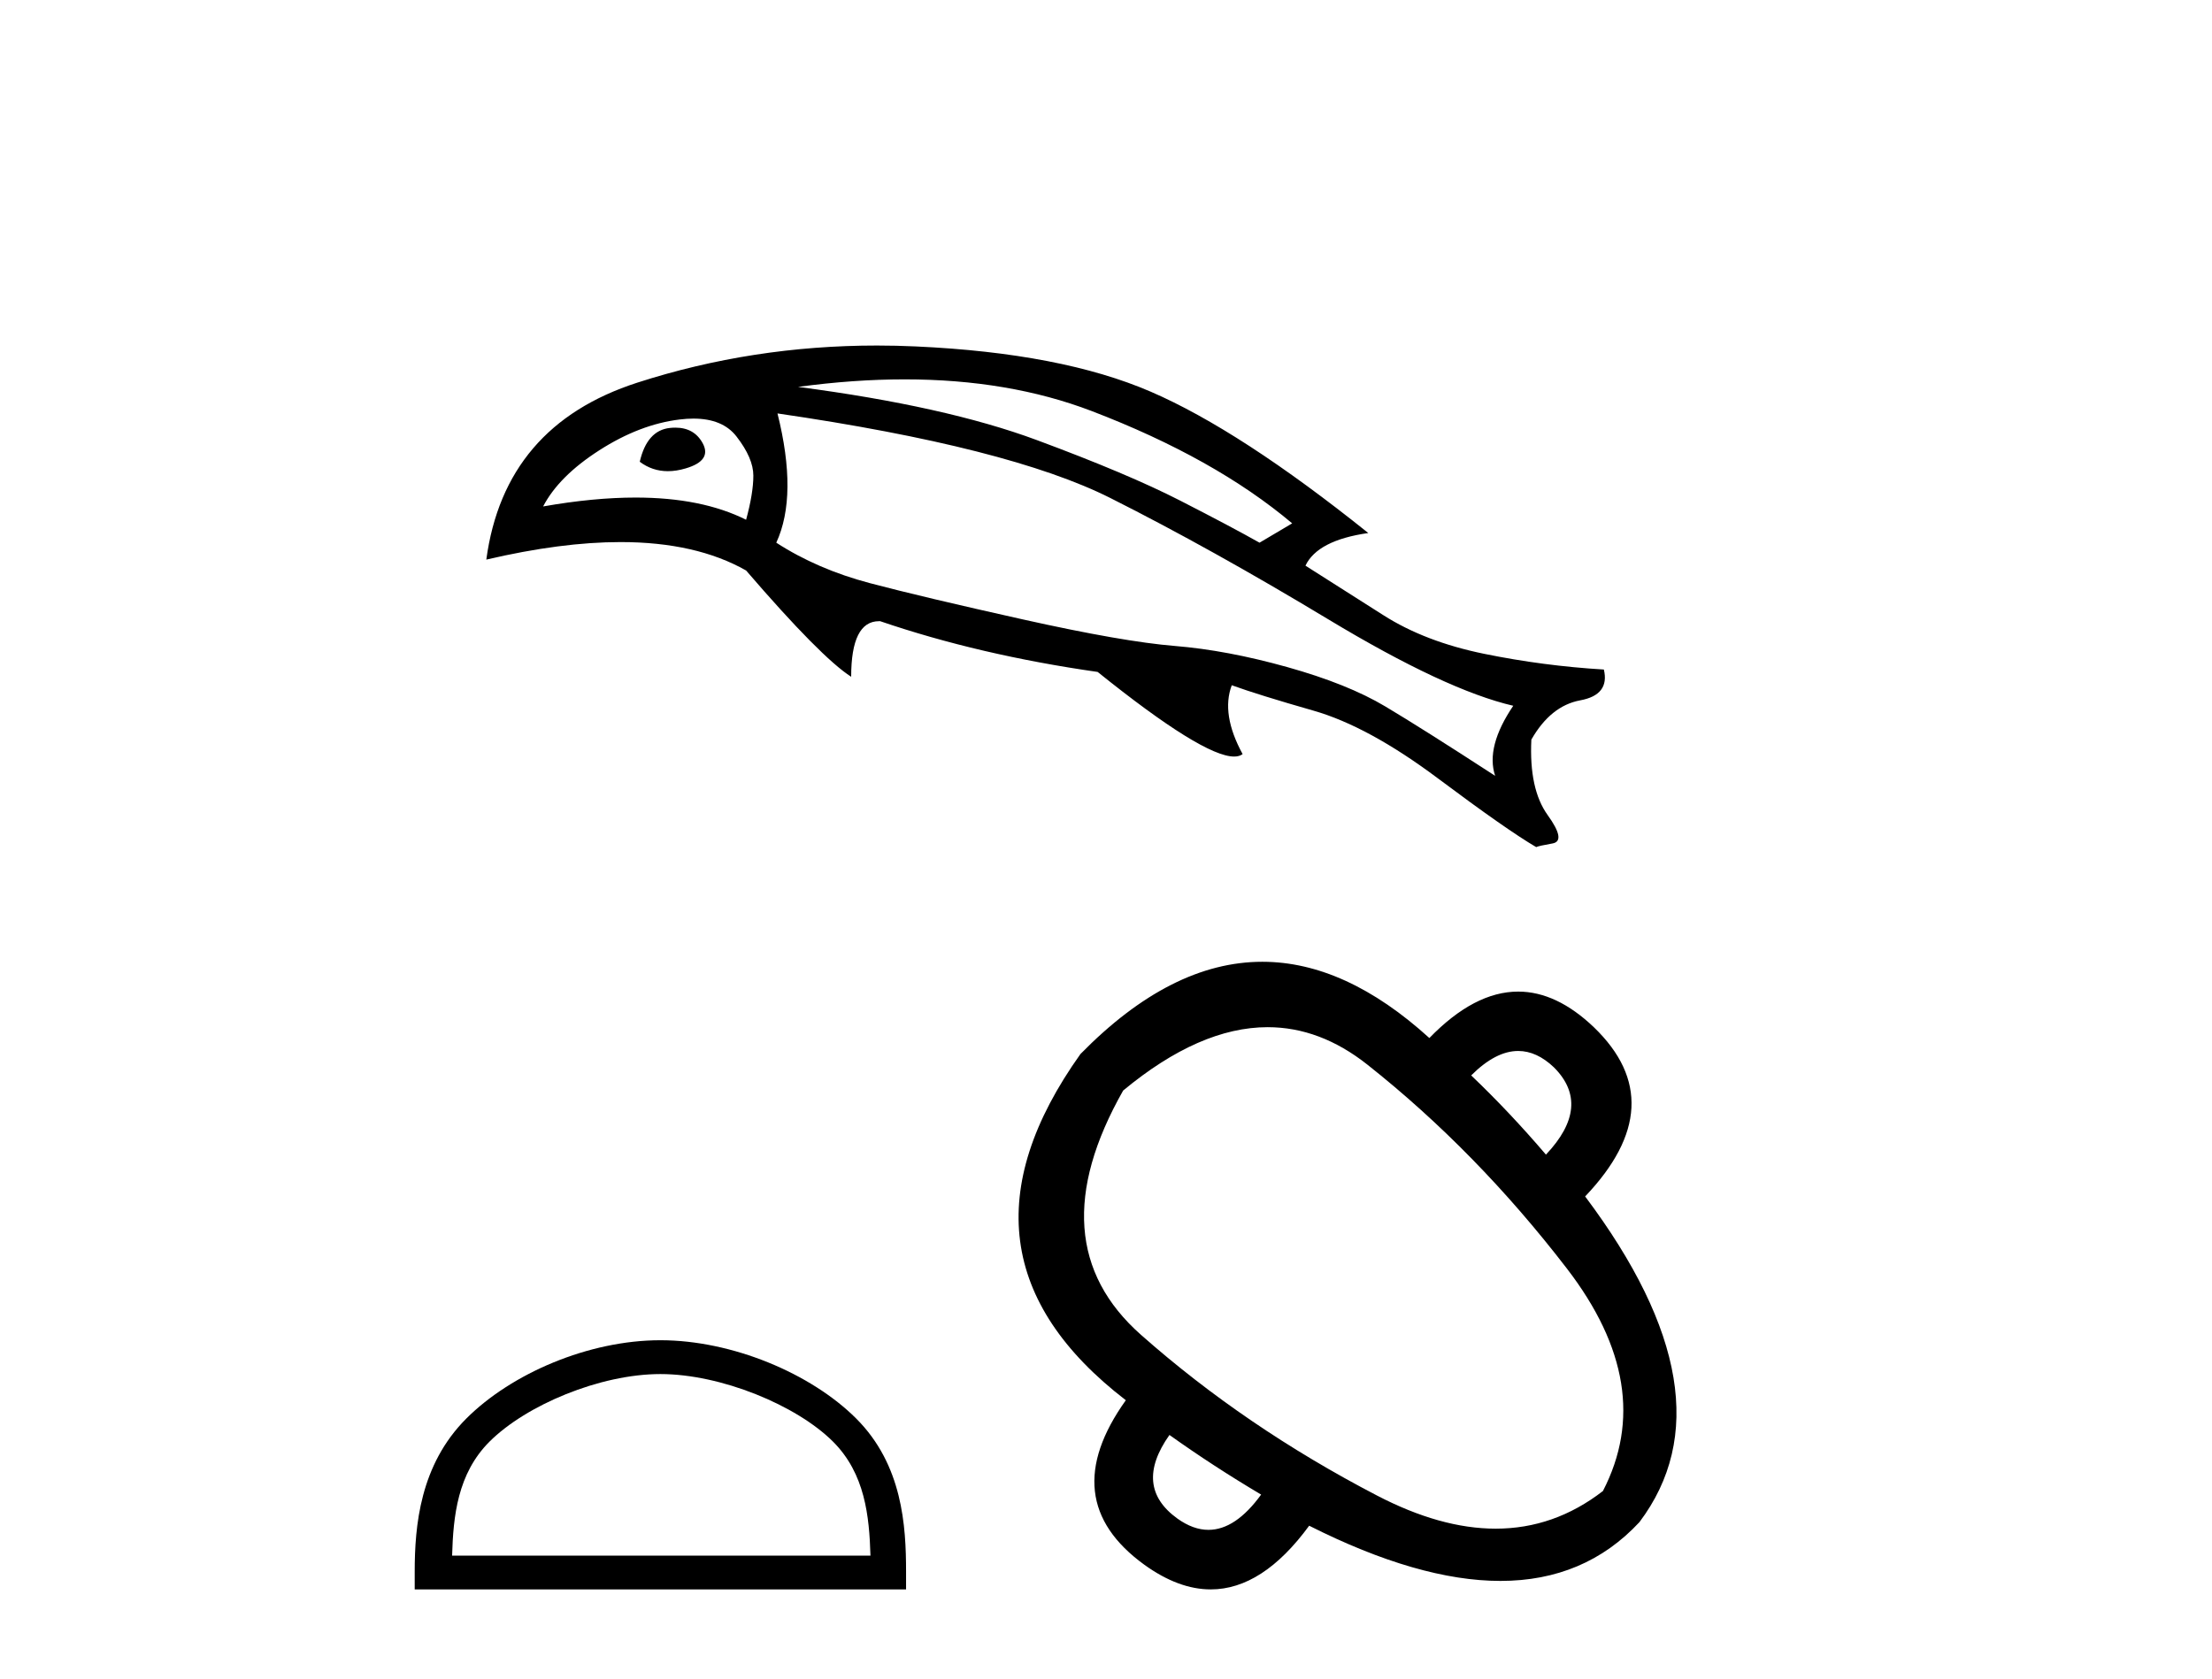
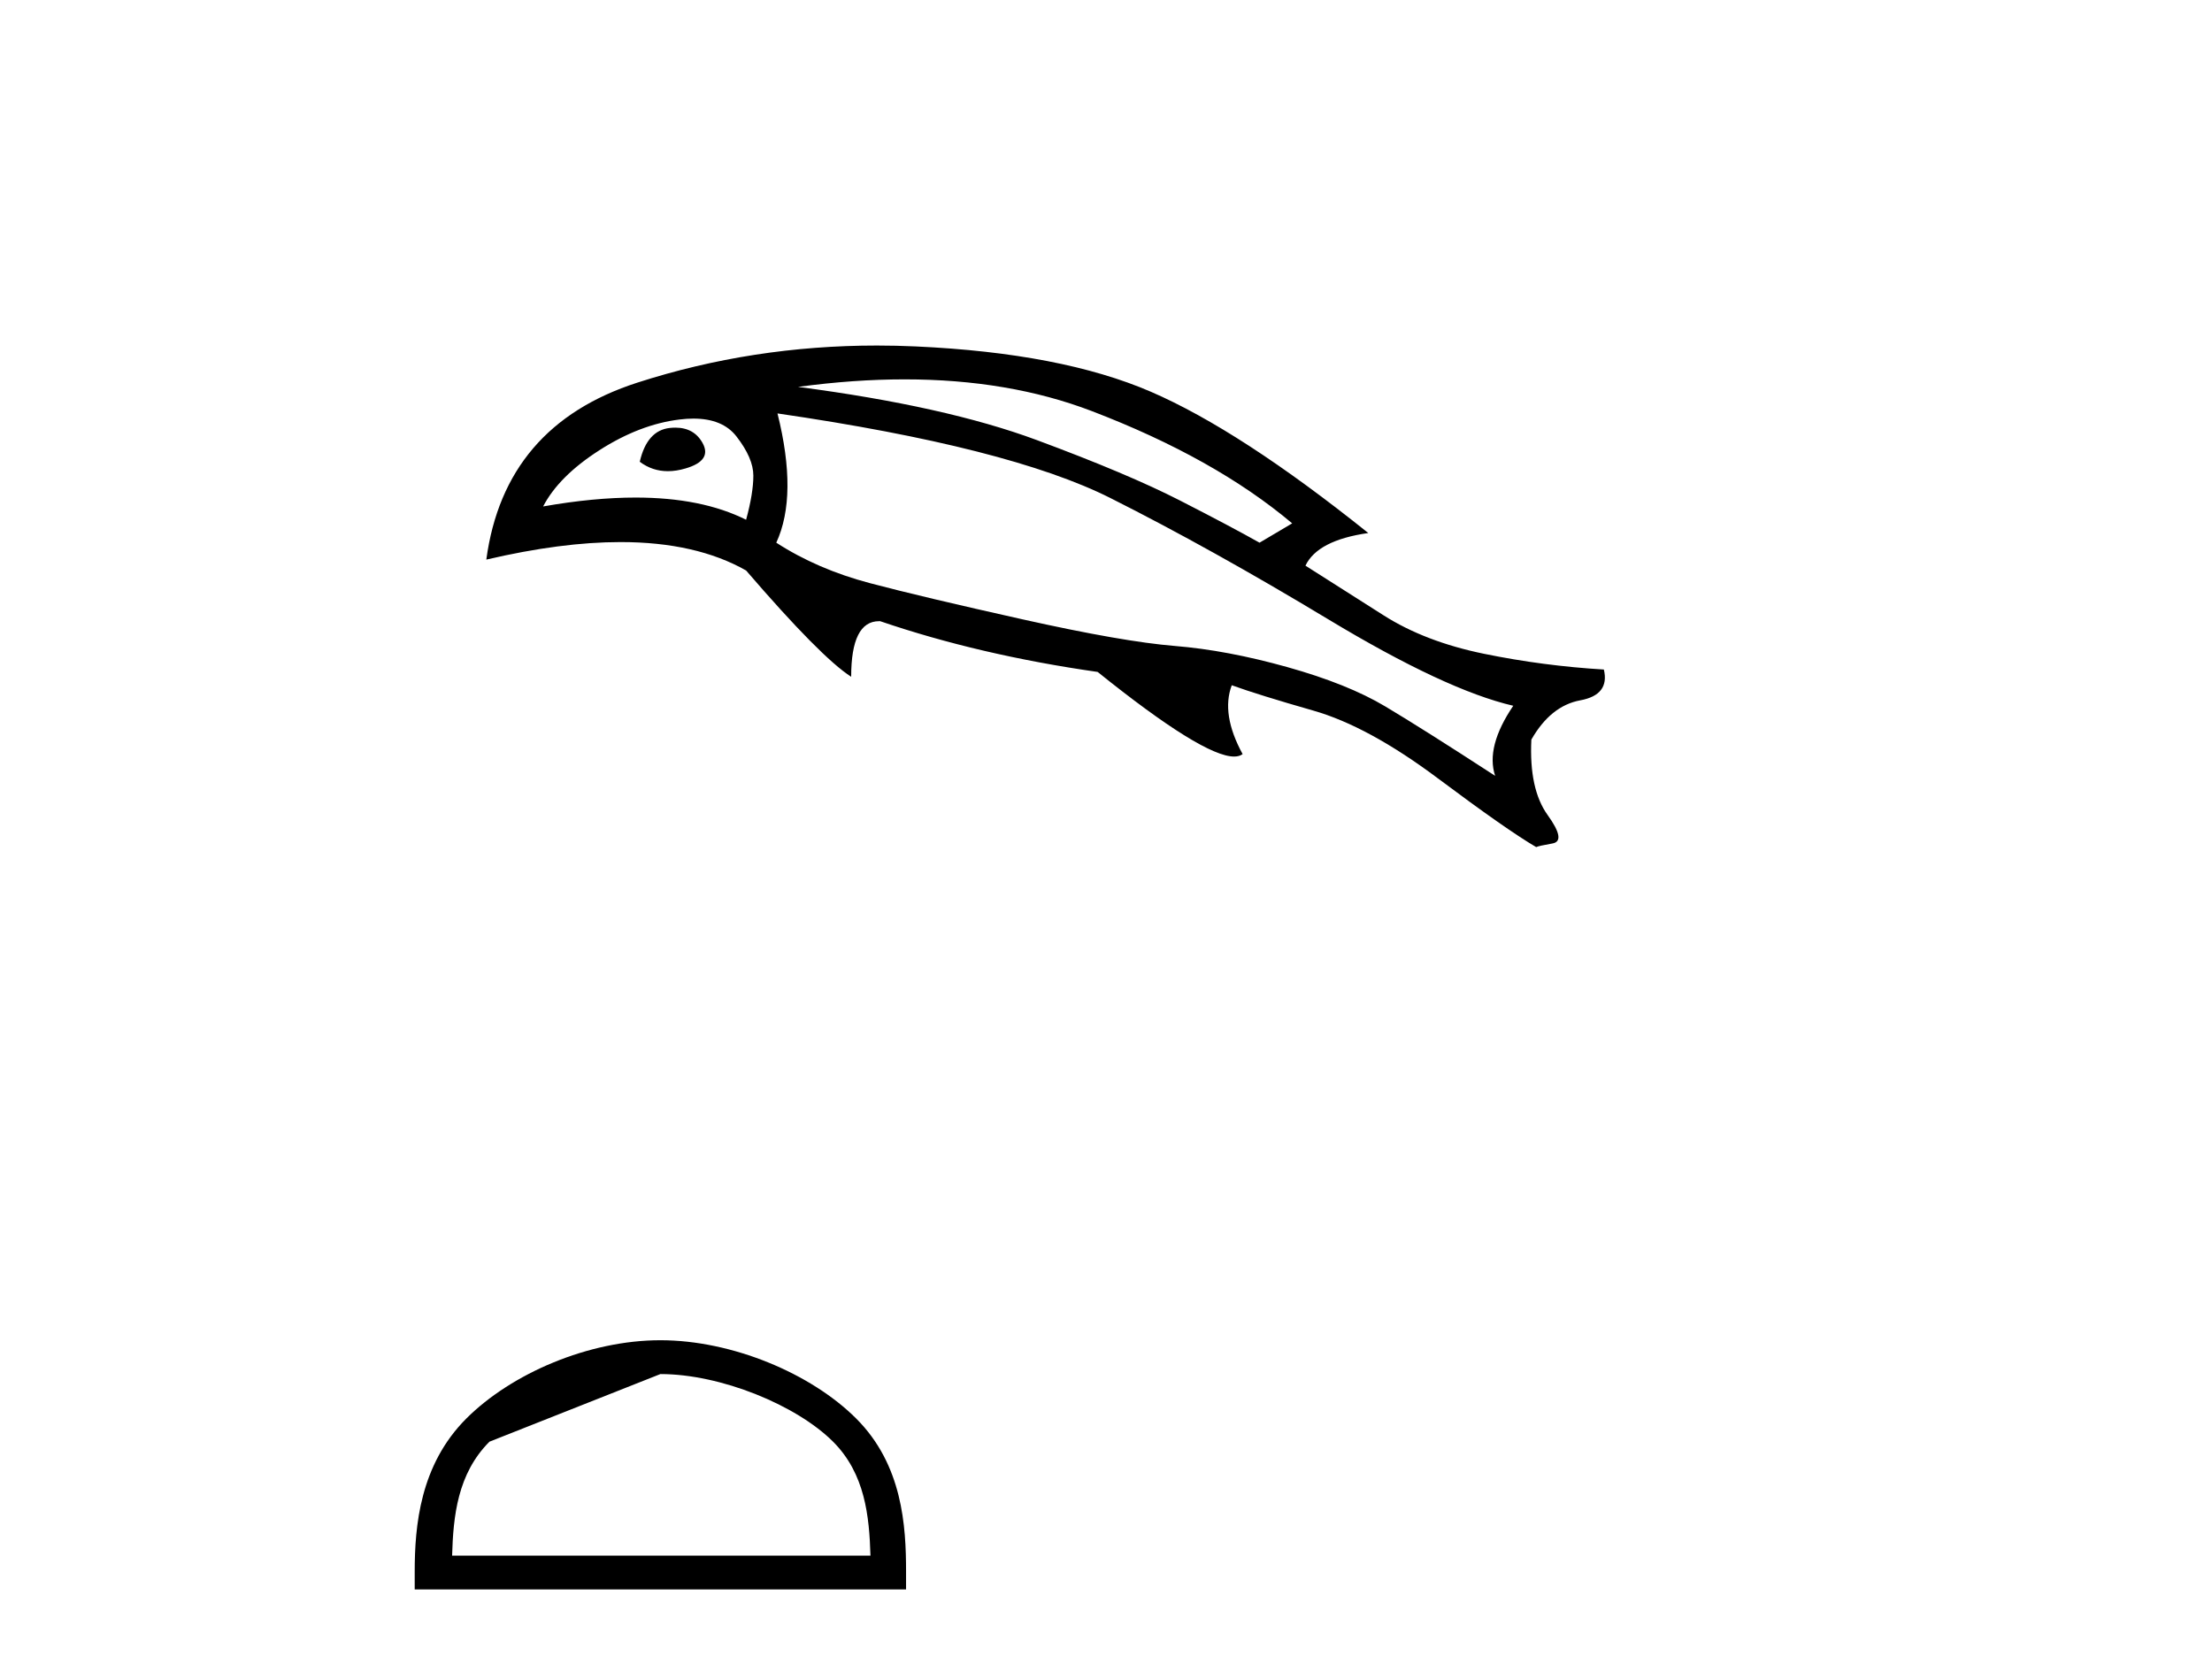
<svg xmlns="http://www.w3.org/2000/svg" width="54.0" height="41.0">
  <path d="M 16.487 10.442 Q 16.423 10.442 16.355 10.449 Q 15.795 10.508 15.618 11.275 Q 15.924 11.505 16.305 11.505 Q 16.511 11.505 16.739 11.437 Q 17.388 11.246 17.152 10.818 Q 16.944 10.442 16.487 10.442 ZM 16.927 10.221 Q 17.64 10.221 17.978 10.656 Q 18.391 11.187 18.391 11.614 Q 18.391 12.042 18.214 12.691 Q 17.13 12.149 15.516 12.149 Q 14.494 12.149 13.259 12.366 Q 13.642 11.629 14.63 10.995 Q 15.618 10.361 16.591 10.243 Q 16.768 10.221 16.927 10.221 ZM 22.083 9.263 Q 24.626 9.263 26.649 10.036 Q 29.657 11.187 31.545 12.779 L 30.748 13.251 Q 30.07 12.868 28.802 12.219 Q 27.534 11.57 25.307 10.744 Q 23.08 9.918 19.482 9.447 Q 20.844 9.263 22.083 9.263 ZM 18.98 10.095 Q 24.643 10.921 27.106 12.16 Q 29.569 13.399 32.429 15.124 Q 35.29 16.849 36.942 17.233 Q 36.264 18.236 36.5 18.944 Q 34.73 17.793 33.816 17.248 Q 32.901 16.702 31.427 16.289 Q 29.952 15.876 28.684 15.773 Q 27.416 15.67 24.968 15.124 Q 22.52 14.578 21.237 14.239 Q 19.954 13.9 18.951 13.251 Q 19.482 12.101 18.98 10.095 ZM 21.409 8.437 Q 18.368 8.437 15.559 9.343 Q 12.315 10.39 11.872 13.664 Q 13.702 13.236 15.149 13.236 Q 16.991 13.236 18.214 13.93 Q 20.042 16.053 20.779 16.525 Q 20.779 15.168 21.458 15.168 Q 21.473 15.168 21.487 15.168 Q 23.906 15.994 26.796 16.407 Q 29.366 18.473 30.128 18.473 Q 30.258 18.473 30.335 18.413 Q 29.804 17.439 30.07 16.732 L 30.07 16.732 Q 30.719 16.967 32.061 17.351 Q 33.403 17.734 35.099 19.003 Q 36.794 20.271 37.502 20.684 Q 37.561 20.654 37.9 20.595 Q 38.24 20.536 37.782 19.902 Q 37.325 19.268 37.384 18.059 Q 37.856 17.233 38.579 17.1 Q 39.301 16.967 39.154 16.348 Q 37.679 16.26 36.234 15.965 Q 34.789 15.67 33.771 15.021 Q 32.754 14.372 31.869 13.812 Q 32.164 13.192 33.403 13.015 Q 30.276 10.508 28.094 9.565 Q 25.911 8.621 22.357 8.459 Q 21.881 8.437 21.409 8.437 Z" style="fill:#000000;stroke:none" />
-   <path d="M 16.122 33.551 C 17.597 33.551 19.443 34.309 20.337 35.202 C 21.119 35.984 21.221 37.021 21.25 37.984 L 11.037 37.984 C 11.065 37.021 11.168 35.984 11.949 35.202 C 12.843 34.309 14.646 33.551 16.122 33.551 ZM 16.122 32.725 C 14.371 32.725 12.488 33.534 11.384 34.637 C 10.252 35.769 10.124 37.26 10.124 38.375 L 10.124 38.809 L 22.119 38.809 L 22.119 38.375 C 22.119 37.26 22.034 35.769 20.902 34.637 C 19.798 33.534 17.872 32.725 16.122 32.725 Z" style="fill:#000000;stroke:none" />
-   <path d="M 37.063 25.662 Q 37.515 25.662 37.936 26.063 Q 38.87 26.998 37.74 28.193 Q 36.85 27.15 35.915 26.259 Q 36.512 25.662 37.063 25.662 ZM 30.947 25.081 Q 32.226 25.081 33.384 25.998 Q 36.046 28.106 38.251 30.974 Q 40.457 33.843 39.131 36.407 Q 37.943 37.326 36.513 37.326 Q 35.169 37.326 33.612 36.515 Q 30.396 34.842 27.854 32.593 Q 25.311 30.344 27.419 26.628 Q 29.285 25.081 30.947 25.081 ZM 28.549 35.038 Q 29.614 35.798 30.787 36.494 Q 30.162 37.355 29.501 37.355 Q 29.129 37.355 28.744 37.08 Q 27.658 36.298 28.549 35.038 ZM 30.816 23.484 Q 28.584 23.484 26.376 25.737 Q 22.877 30.648 27.484 34.19 Q 25.746 36.624 27.94 38.21 Q 28.773 38.809 29.557 38.809 Q 30.821 38.809 31.96 37.254 Q 34.634 38.602 36.629 38.602 Q 38.687 38.602 40.022 37.167 Q 42.347 34.082 38.697 29.214 Q 40.848 26.954 38.914 25.086 Q 38 24.212 37.062 24.212 Q 35.993 24.212 34.894 25.346 Q 32.845 23.484 30.816 23.484 Z" style="fill:#000000;stroke:none" />
+   <path d="M 16.122 33.551 C 17.597 33.551 19.443 34.309 20.337 35.202 C 21.119 35.984 21.221 37.021 21.25 37.984 L 11.037 37.984 C 11.065 37.021 11.168 35.984 11.949 35.202 ZM 16.122 32.725 C 14.371 32.725 12.488 33.534 11.384 34.637 C 10.252 35.769 10.124 37.26 10.124 38.375 L 10.124 38.809 L 22.119 38.809 L 22.119 38.375 C 22.119 37.26 22.034 35.769 20.902 34.637 C 19.798 33.534 17.872 32.725 16.122 32.725 Z" style="fill:#000000;stroke:none" />
</svg>